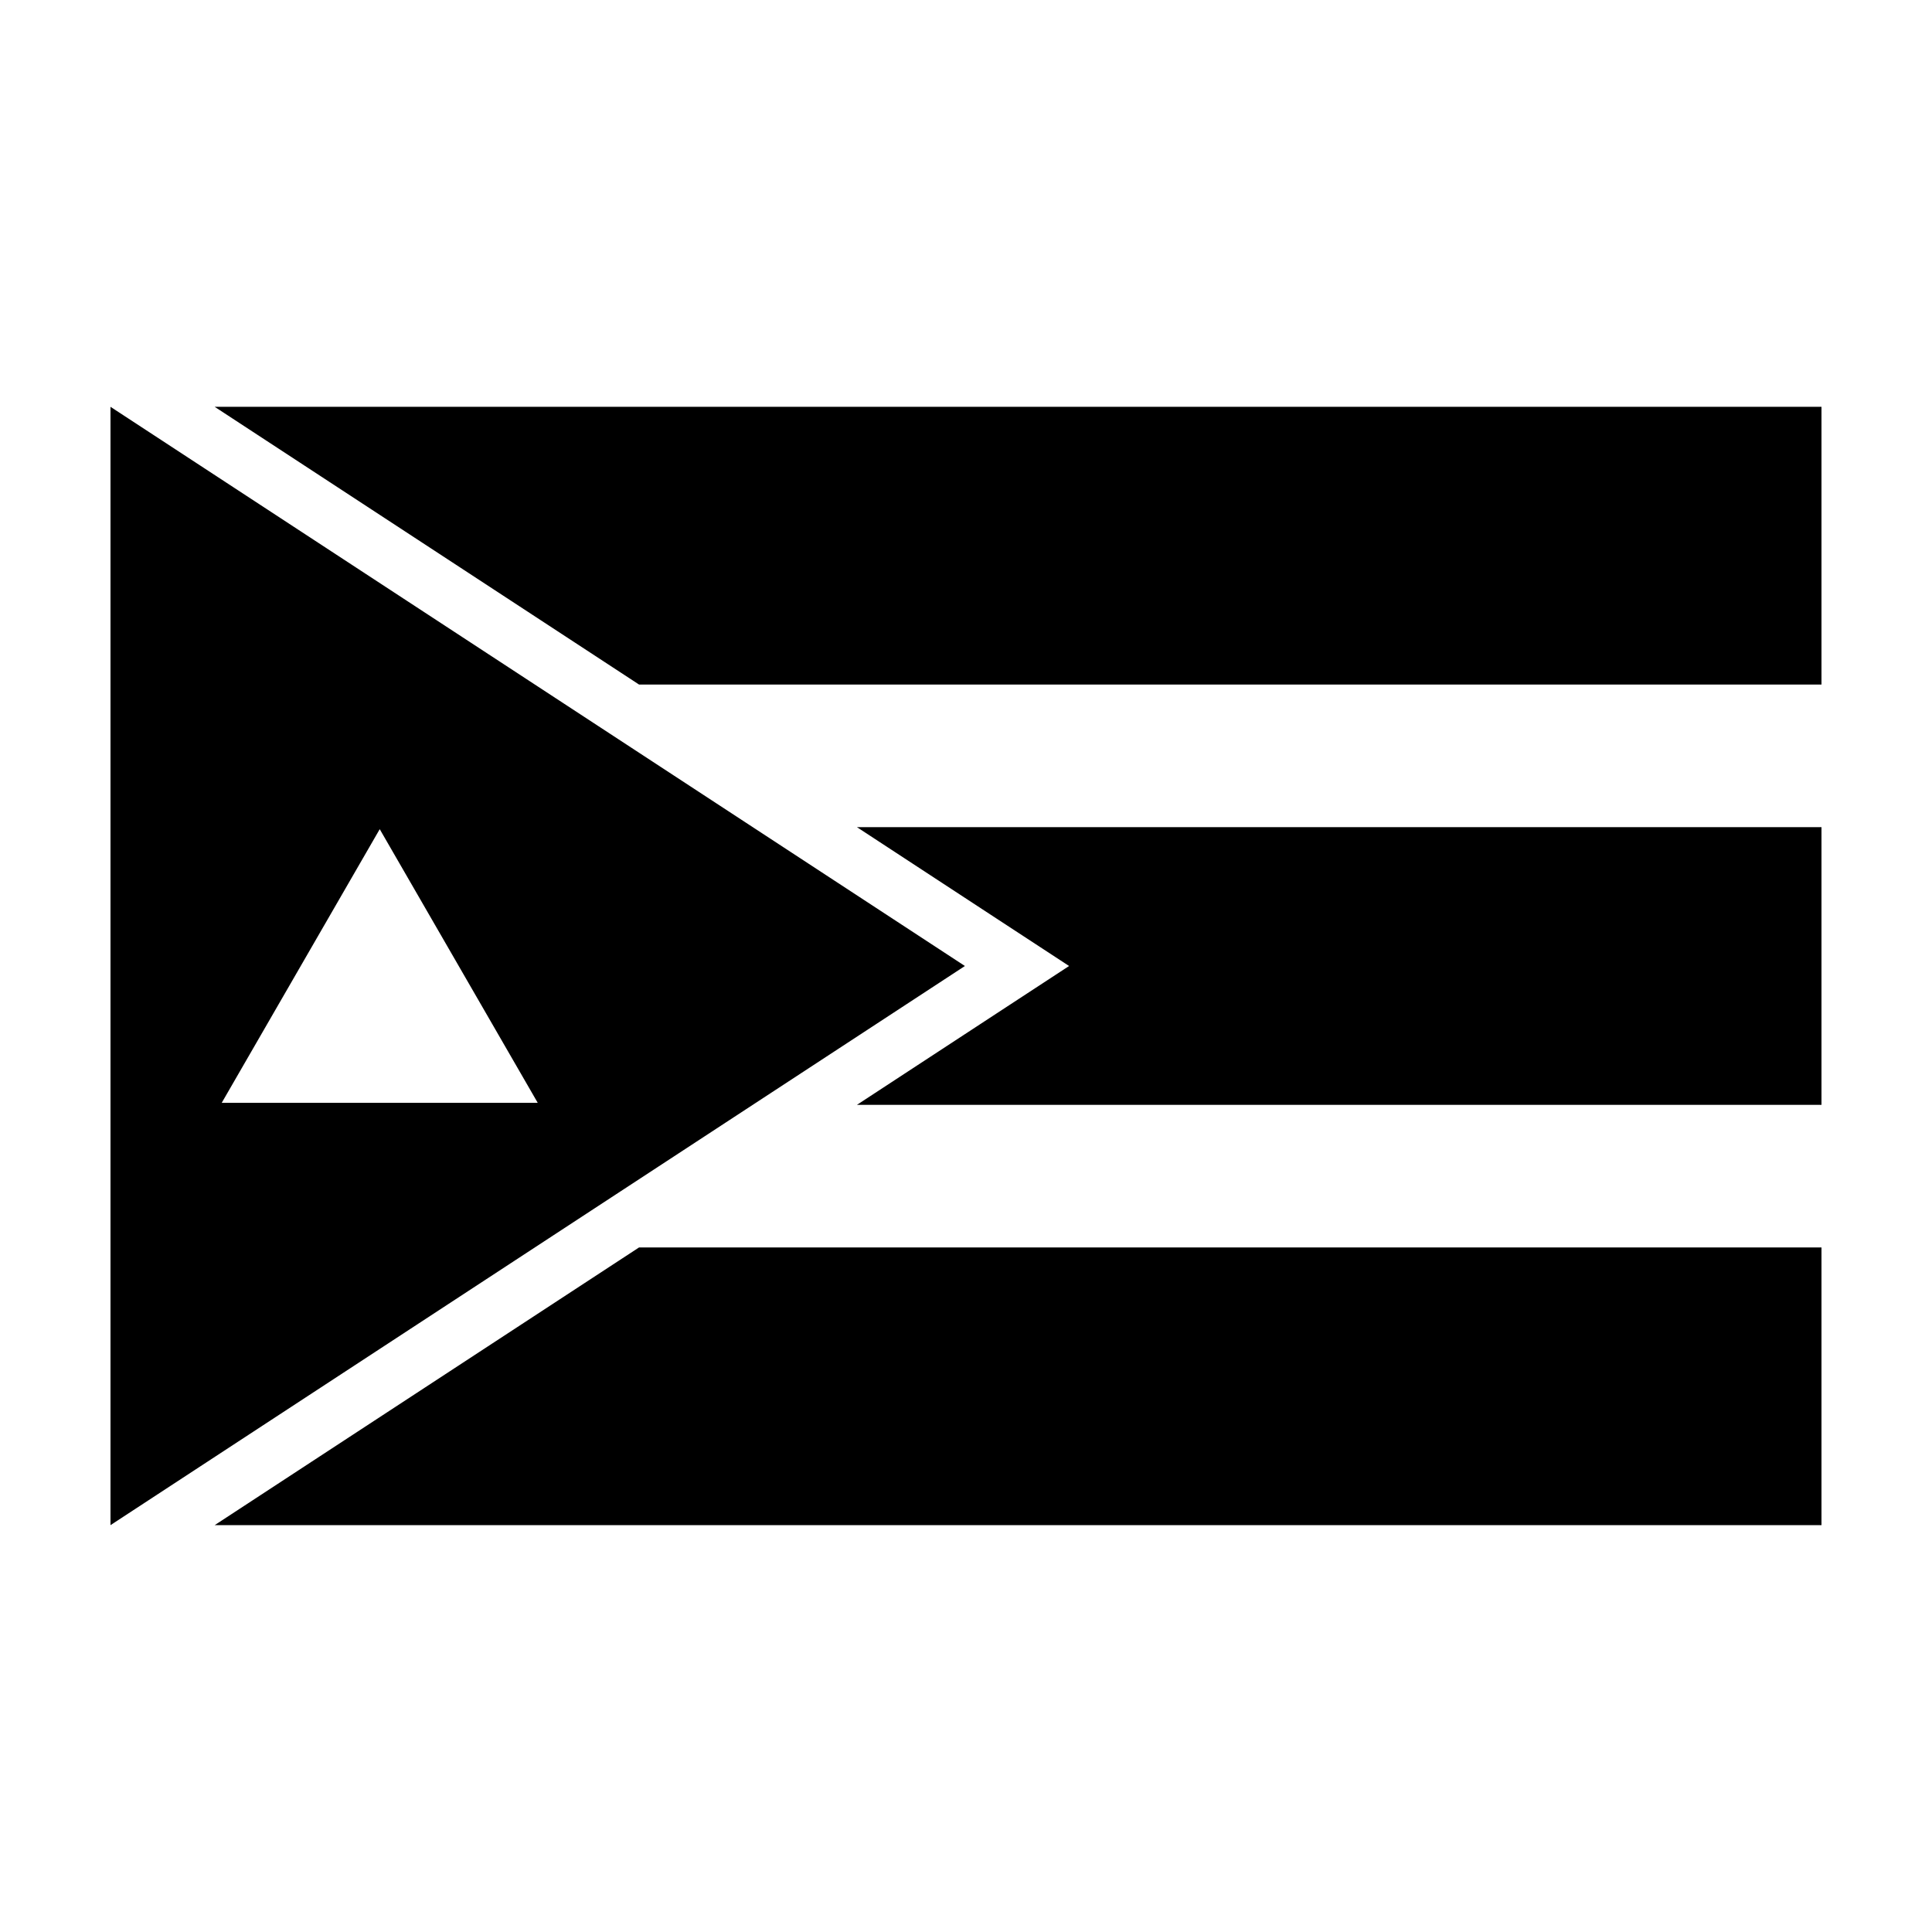
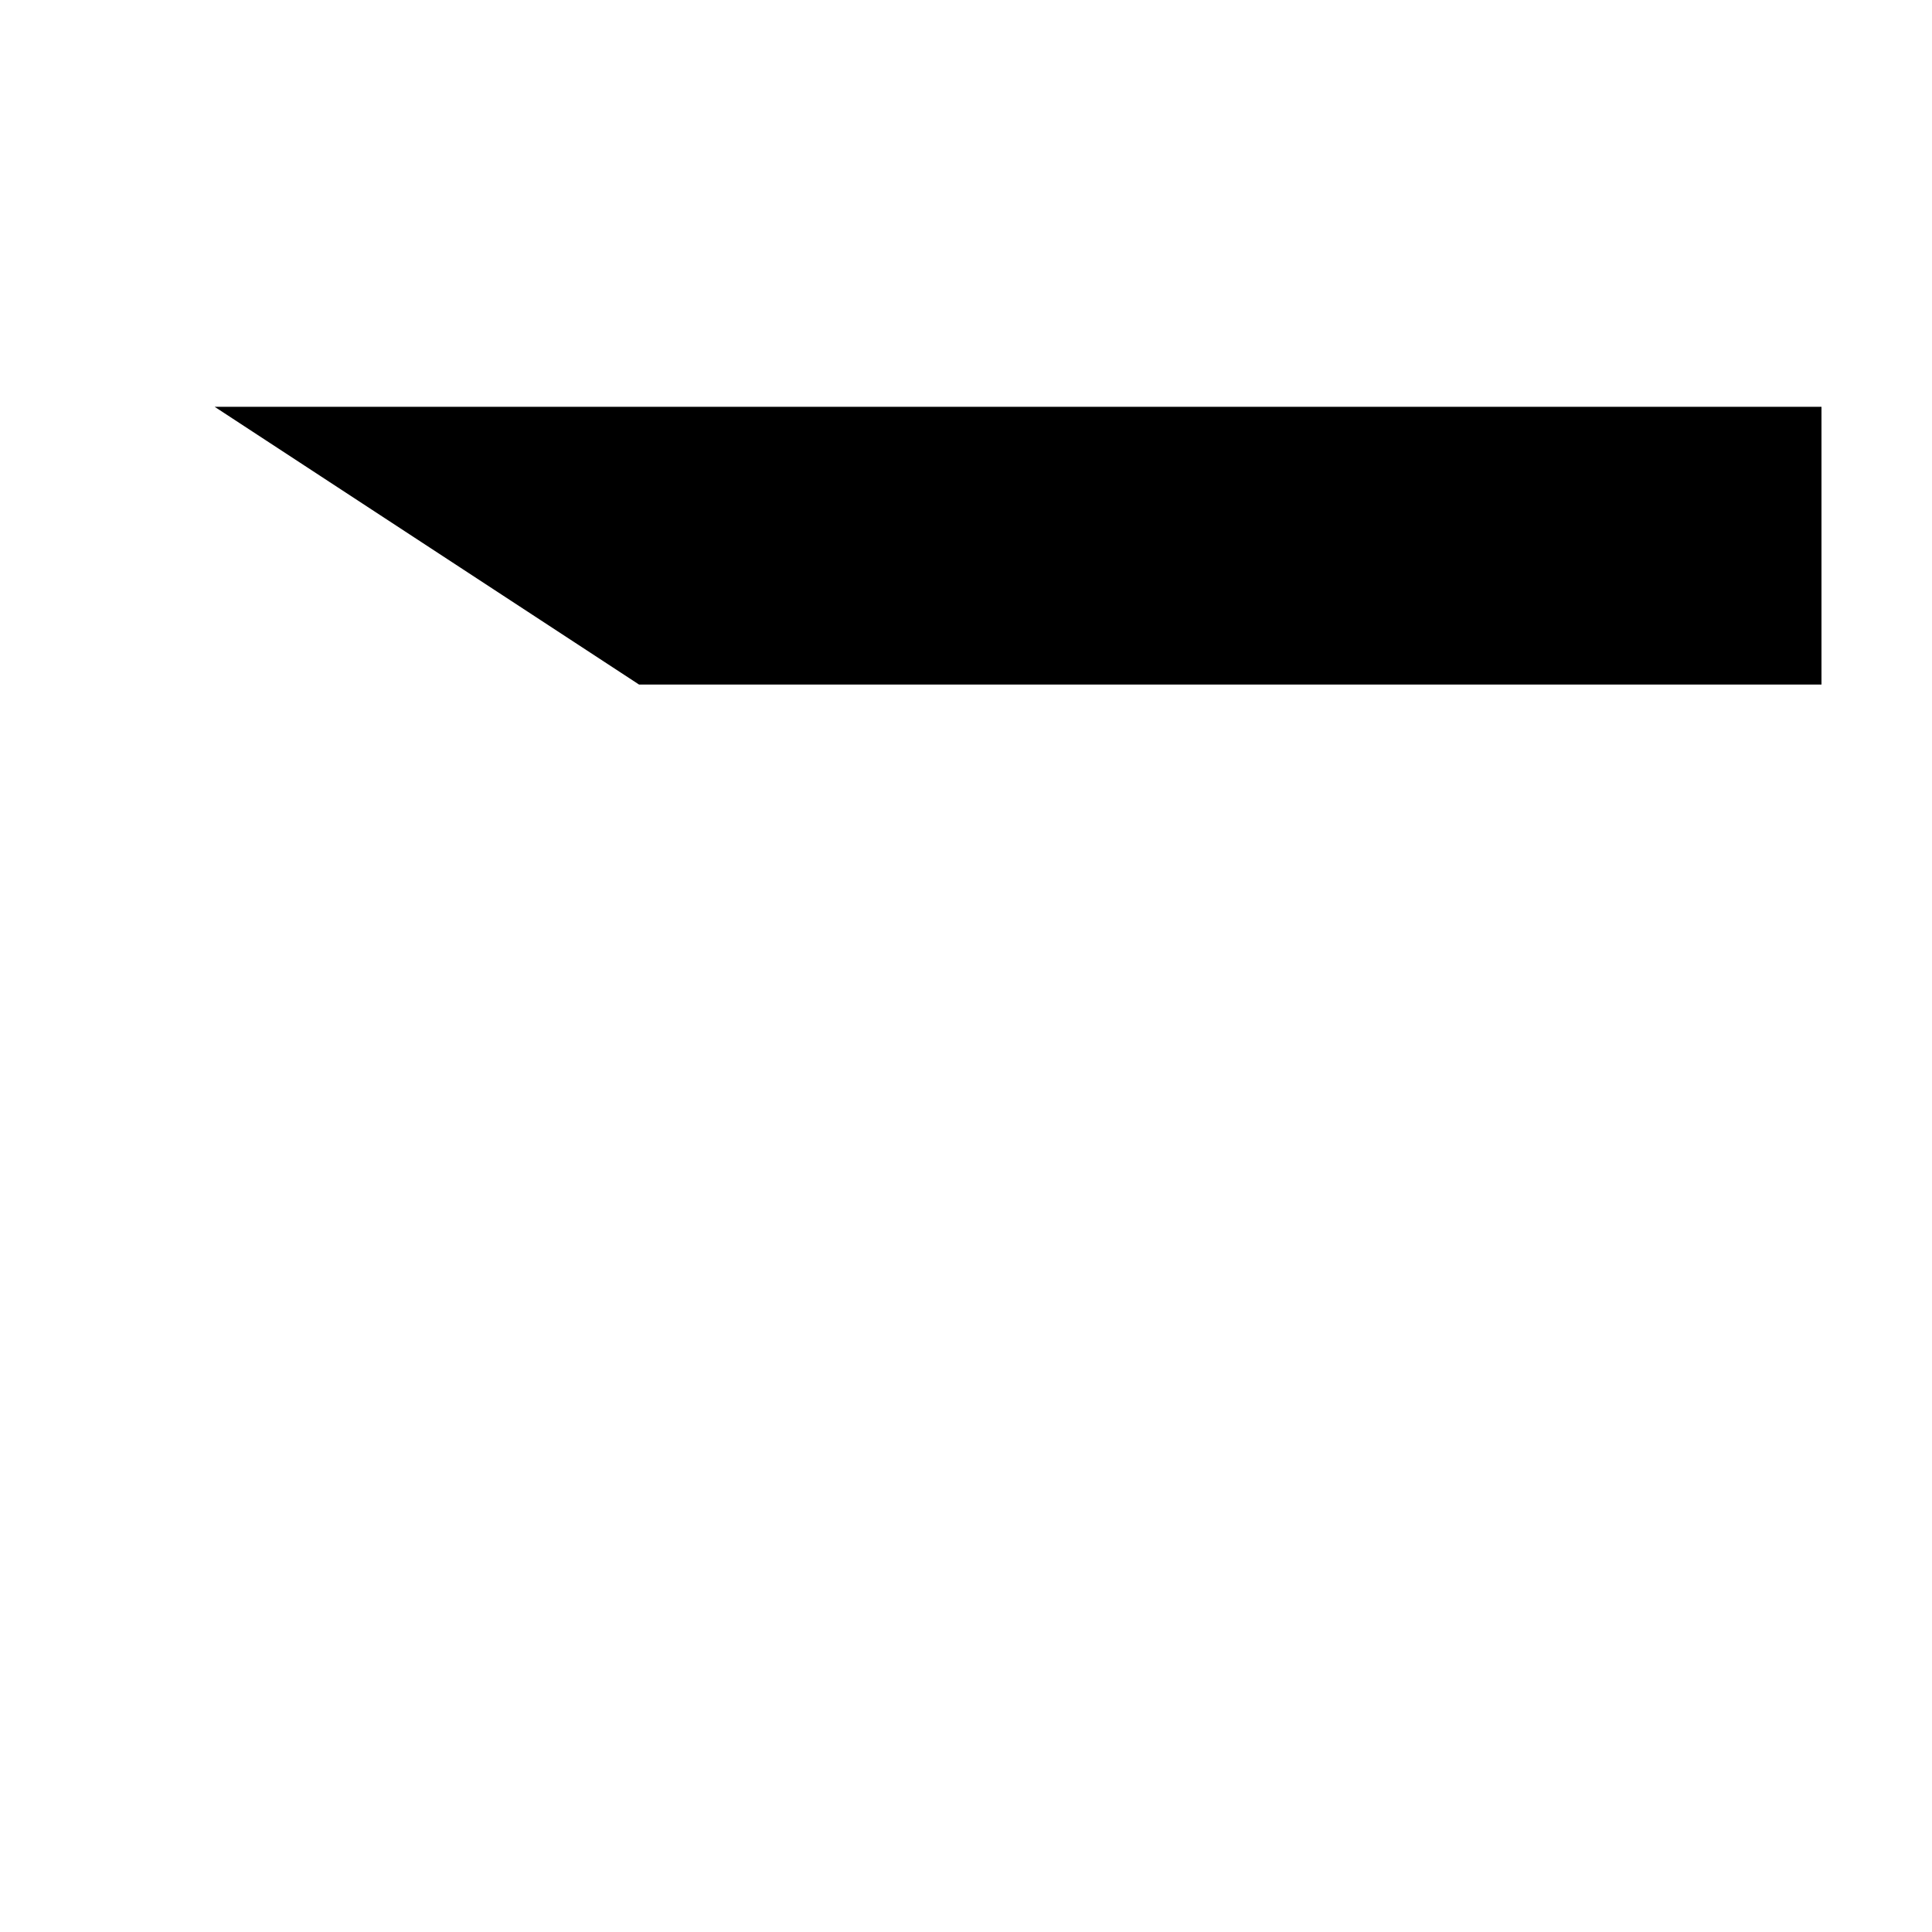
<svg xmlns="http://www.w3.org/2000/svg" fill="#000000" width="800px" height="800px" version="1.1" viewBox="144 144 512 512">
  <g>
-     <path d="m626.71 548.18v-73.594h-313.36l-112.46 73.594z" />
-     <path d="m427.32 400-19.328 12.645-36.902 24.156h255.62v-73.602h-255.62l36.906 24.16z" />
    <path d="m626.71 325.41v-73.602h-425.82l112.46 73.602z" />
-     <path d="m399.71 400-226.43-148.19v296.37zm-196.95 36.258 41.871-72.52 41.871 72.52z" />
  </g>
</svg>